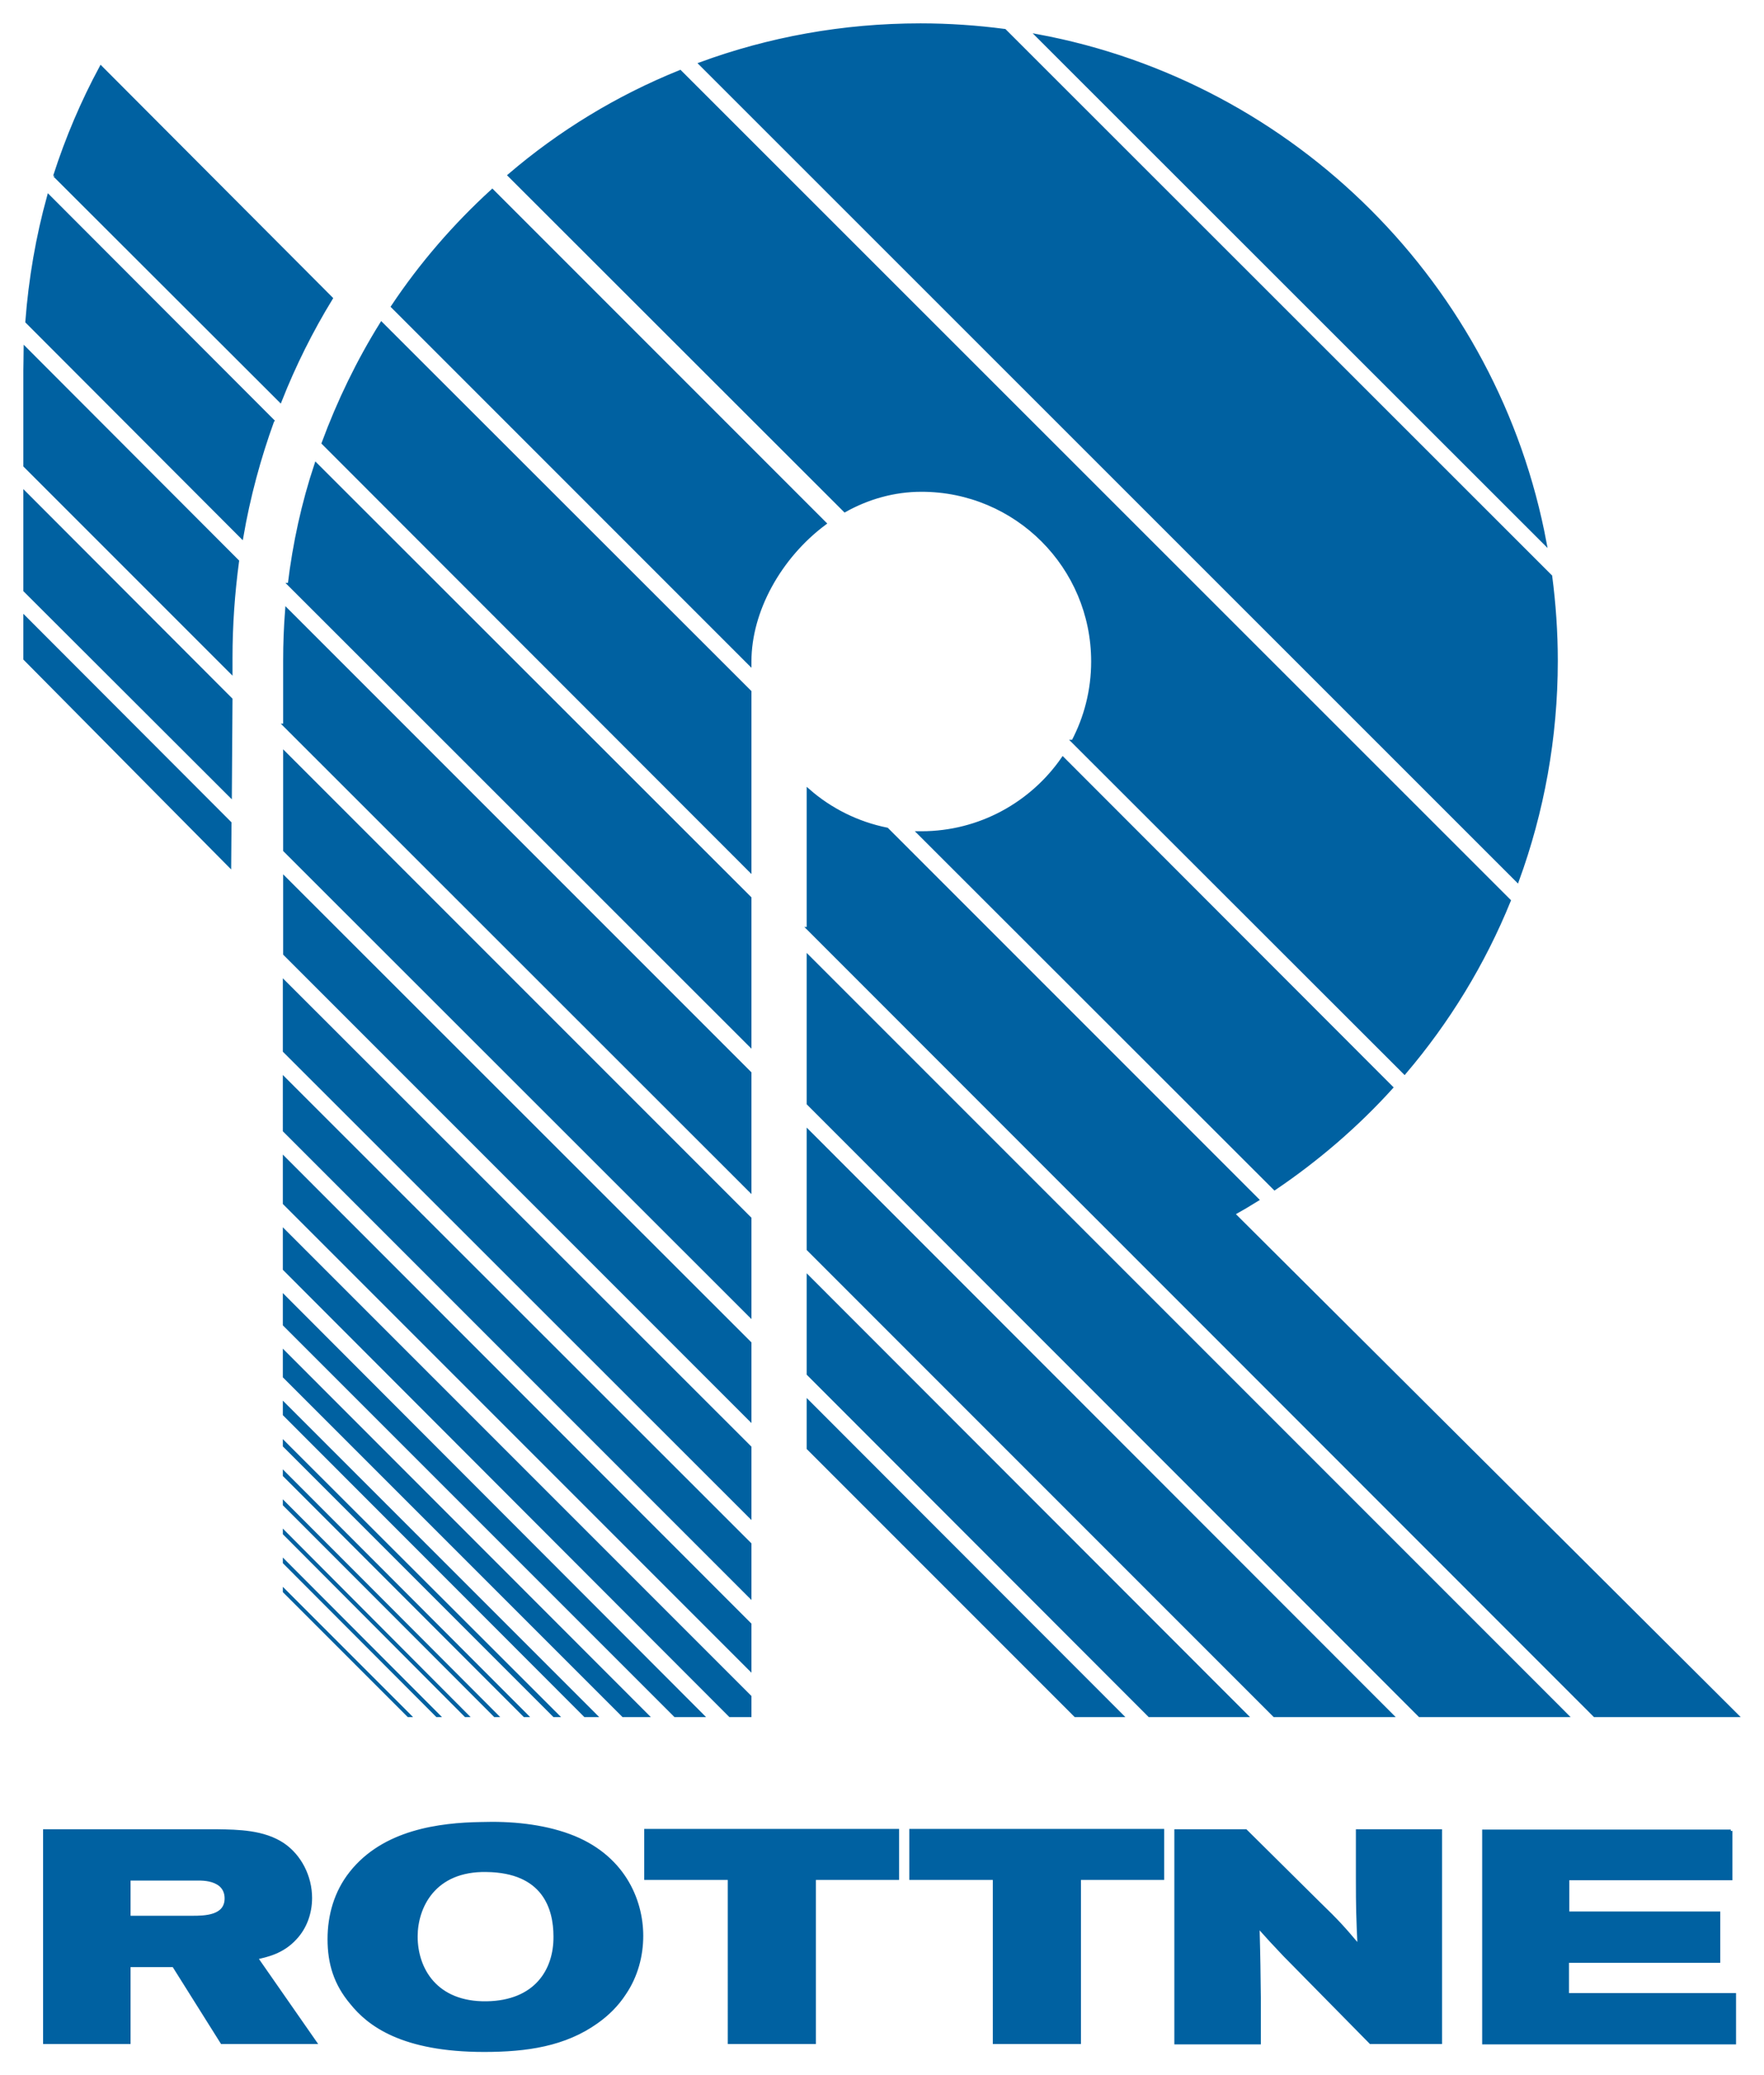
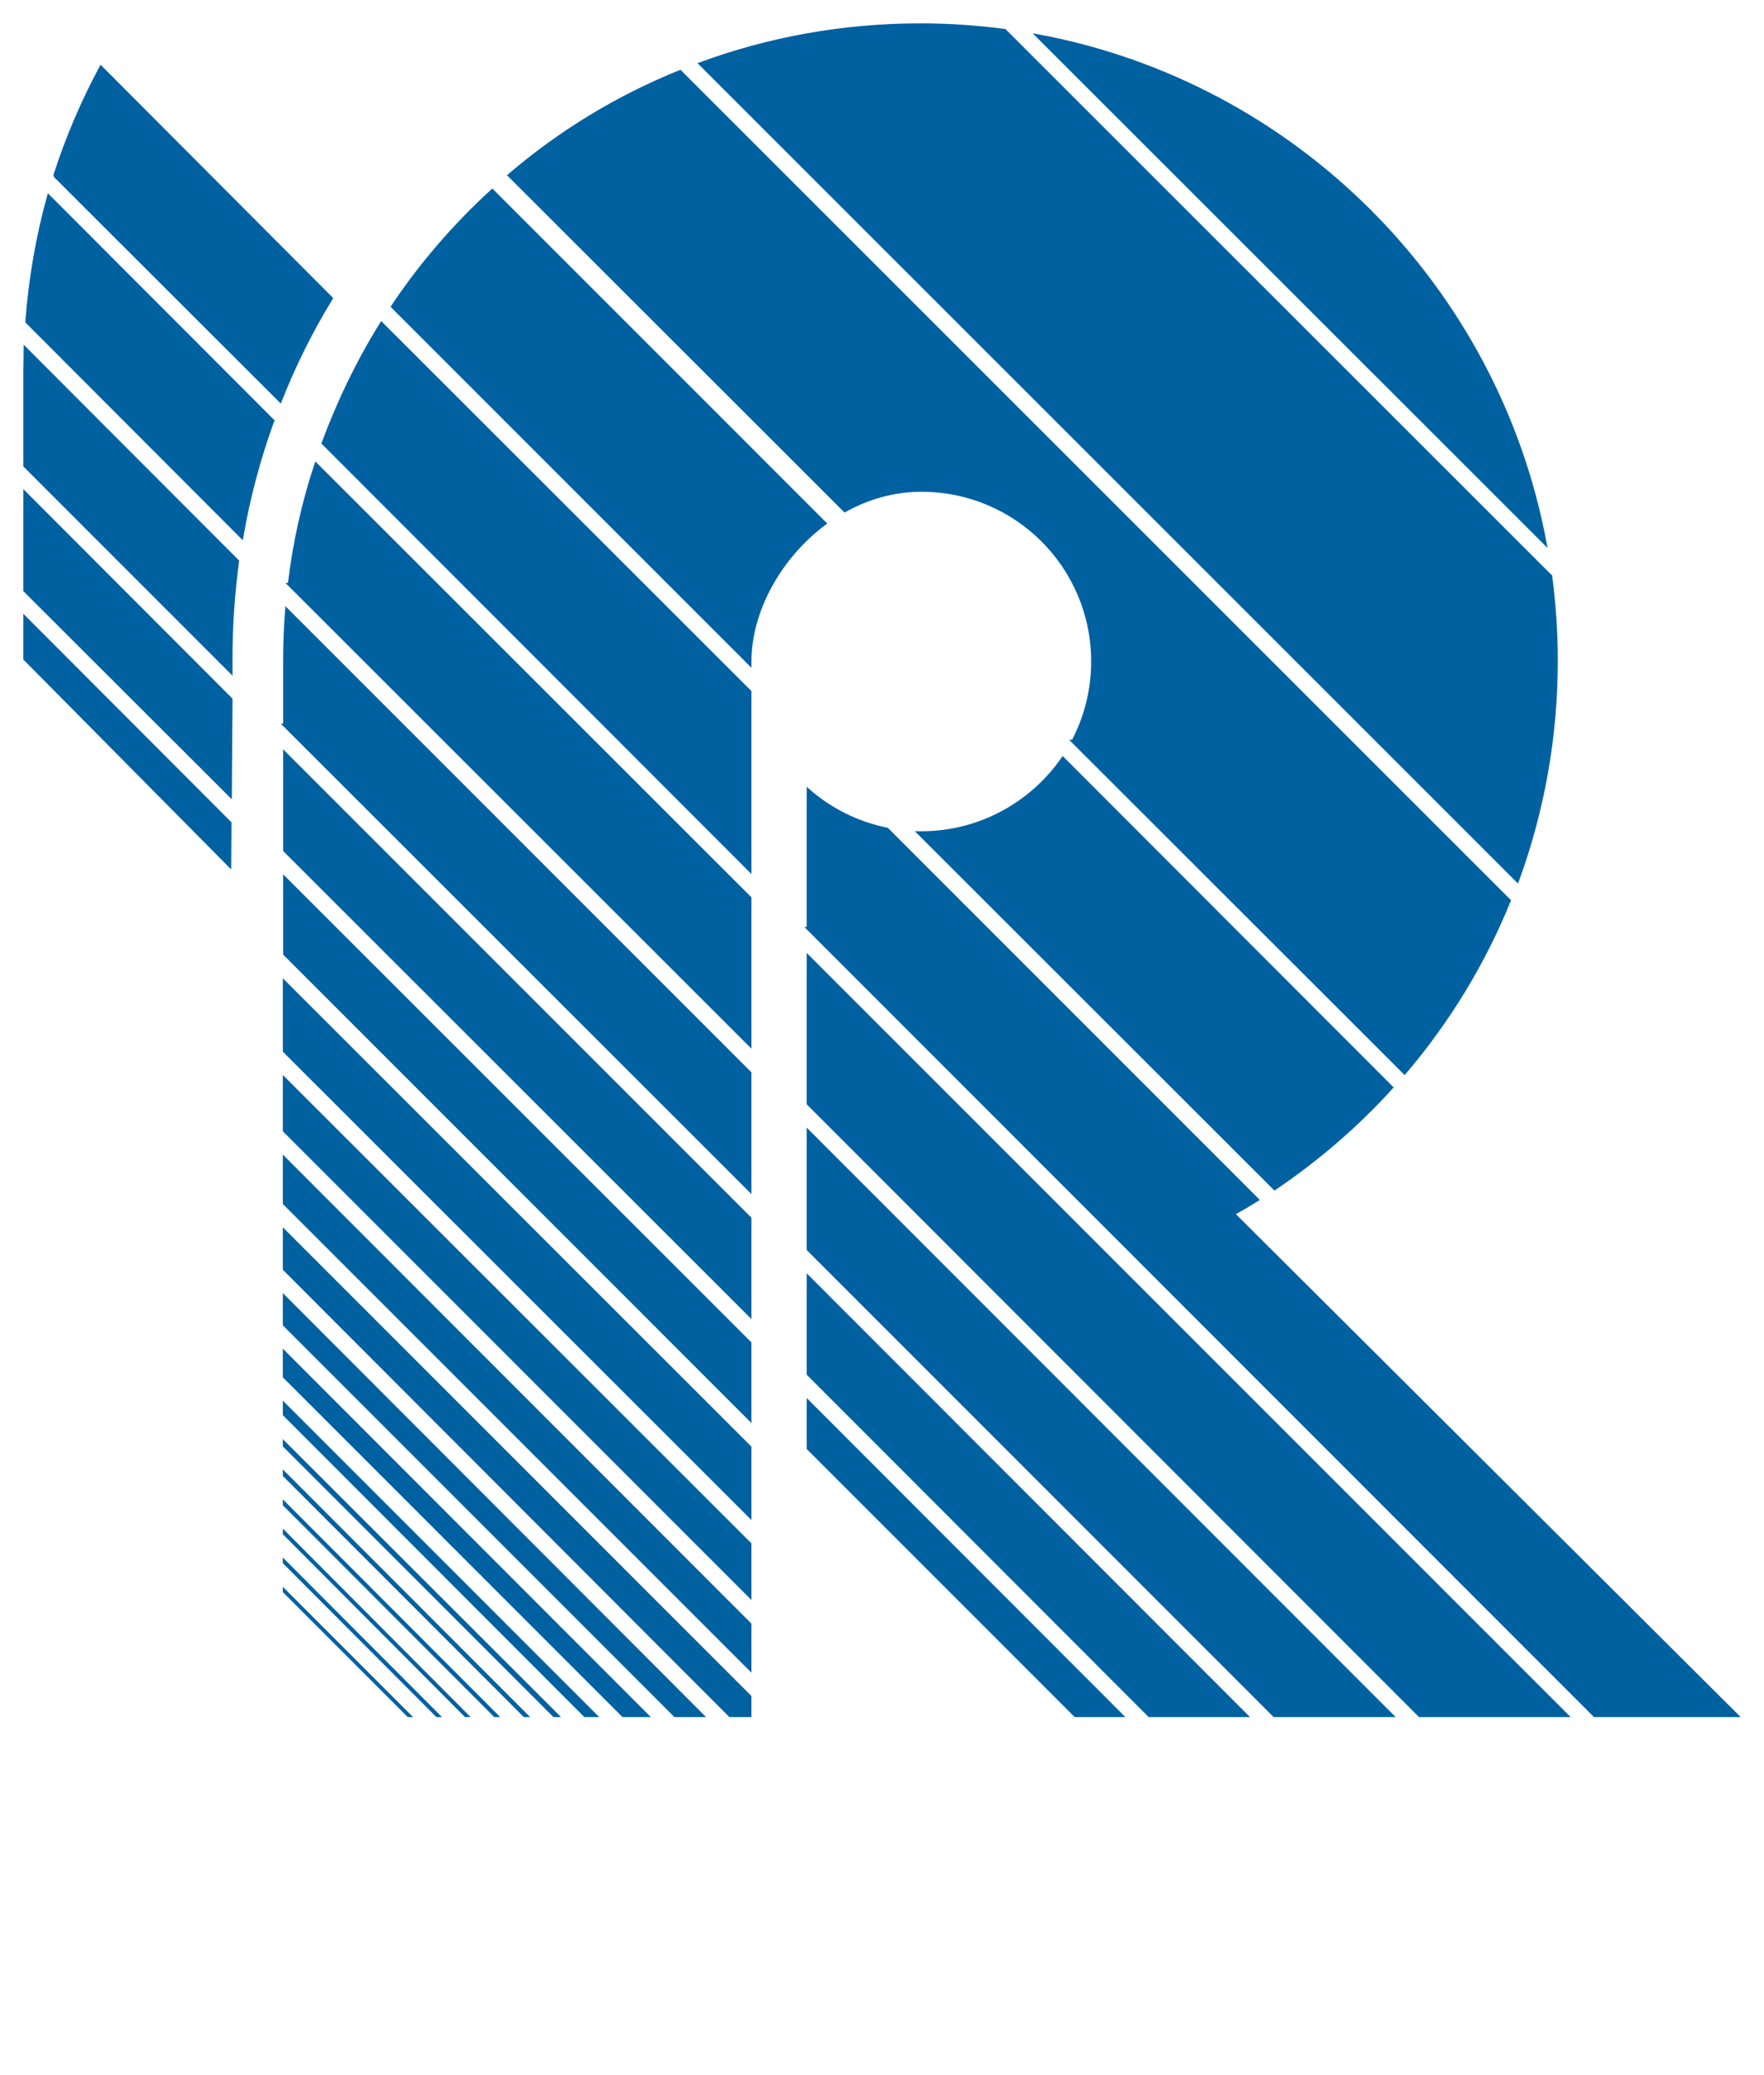
<svg xmlns="http://www.w3.org/2000/svg" id="Lager_1" version="1" viewBox="0 0 536.4 630.8">
  <style>.st0{fill:#0061A1;stroke:#0061A1;} .st1{fill:#0061A1;stroke:#0061A1;stroke-miterlimit:10;}</style>
  <path d="M16.7 53.4c0-.1 0-.1 0 0 3.7-11.5 8.4-22.5 14-32.9l70 70.2c-6 9.8-11.2 20.2-15.5 31.1L16.7 53.4zm66.2 74.5c-4.1 11.3-7.3 23.1-9.4 35.3L8.2 97.8c1-13.1 3.2-25.8 6.6-38.1l68.1 68.2zm-13 122.3l-.1 12.9-62.2-62.8v-12.5zM7.6 149.9v29.6L70 241.8l.2-29.2zm0-37.3v29l62.6 62.6V200c0-9.9.7-19.7 2-29.4L7.7 106c0 2.2-.1 4.4-.1 6.6M315.5 10.9C393.6 25.4 455.2 87 469.8 165.1L315.5 10.9zM213 19.4c20.7-7.6 43.2-11.8 66.9-11.8 8.7 0 17.2.6 25.6 1.7l166 165.9c1.1 8.4 1.7 17 1.7 25.7 0 23.5-4.2 46-11.8 66.8L213 19.4zm113.3 206c3.8-7.2 6-15.5 6-24.3 0-28.8-23.3-52.1-52.1-52.1-8.4 0-16.3 2.3-23.3 6.2l-102-101.9c15.3-13.1 32.8-23.8 51.9-31.5l252.1 252c-7.8 19.2-18.6 36.8-31.8 52.3L326.3 225.4zm-46.9 27.8h.8c17.8 0 33.6-9 43-22.6l99.9 100c-10.5 11.6-22.5 21.9-35.5 30.7L279.4 253.2zm-33.6 29.1v-42c6.6 5.8 14.9 10 23.9 11.8l112.6 112.6c-2.4 1.5-4.8 2.9-7.3 4.3l153.1 152.5h-43.2L245.8 282.3zM341 521.5h-14l-81.2-81.2v-14.1zm-95.2-103.8v-29.4l133.1 133.2h-29.4zm0-37.9V344l177.4 177.5h-35.7zm0-44.3v-44.6l230.6 230.6h-44.7zM119.4 93.2c8.6-12.9 18.8-24.7 30.3-35.2l101.1 101.1c-13.7 10.2-22.8 26.6-22.8 42v.7L119.4 93.2zm-21.1 41.5c4.7-12.7 10.6-24.9 17.7-36.3l112 111.9v54.2L98.3 134.7zm-10.3 43c1.5-12.5 4.2-24.8 8.1-36.5L228 273v44.6L88 177.7zm-1.4 42.8v-19.7c0-5.2.2-10.3.6-15.4L228 326.2v35.6L86.6 220.5zm0 38V229L228 370.4v29.4zm0 31.5v-23L228 408.3v23.1zm-.1 29.5v-20.9L228 440v20.9zm0 24.2V328L228 469.4v15.8zm0 22.1v-13.6L228 493.8v13.5zm0 20v-11.5L228 515.8v5.7h-6zm0 16.9v-8.4l127 127.2h-8.2zm0 15.8v-7.3l110.2 110.3h-7.2zm0 11.5v-3l94.5 94.5h-3.1zm0 9.5v-.8l82.9 82.8h-.9zm0 44.3v-.2l37.9 37.9h-.2zm0-8.8v-.3l46.7 46.8h-.3zm0-8.8v-.3l55.4 55.6h-.3zm0-8.8v-.4l64.4 64.5h-.4zm0-8.9v-.6l73.5 73.6h-.5z" class="st0" />
-   <path d="M13.6 556.6h52.5c6.3.1 14 .2 19.9 4.1 5.2 3.5 8.4 9.8 8.4 16.3 0 4.6-1.6 9-4.6 12.2-4 4.4-8.9 5.3-11.9 6l17.9 25.7H67.5l-14.7-23.4H39.2v23.4H13.6v-64.3zm25.6 26.3h19.2c3.9 0 10.4-.1 10.4-5.8 0-1.5-.5-3-1.8-4.1-2-1.6-4.7-1.8-6.6-1.8H39.2v11.7zM173 558c16.4 6 22.1 19.5 22.1 30.5 0 6-1.6 12.2-5.2 17.5-2.2 3.4-5.1 6.3-8.5 8.7-9.7 6.9-21.2 8.6-34.2 8.6-24.9 0-35.1-7.9-40.3-14.4-4.9-5.8-6.8-12-6.8-19.4 0-7.2 2-14.3 6.6-20.1 10-12.7 27-14.8 39.6-15 9-.3 18.5.6 26.7 3.6zm-46.5 30.7c0 9.9 6 20.4 21.4 20.2 15-.2 21-9.9 20.9-20.2 0-8.6-3.4-19.9-20.9-20.1-16-.3-21.4 11.2-21.4 20.1zm146.4-32.2V571h-25.3v49.9h-25.8V571h-25.4v-14.5h76.5zm80.6 0V571h-25.3v49.9h-25.8V571H277v-14.5h76.5zm4.2.1h21.1l21.9 21.7c6.3 6.1 7.6 7.6 12.6 13.5-.4-8.8-.5-11.9-.5-20.6v-14.6H438v64.3h-21.2l-26.2-26.6c-3.6-3.8-4.9-5.2-8.1-8.8.3 11.1.3 13.6.4 21.8V621h-25.3v-64.4zm168.6 0v14.5h-49.6v10.5h45.9v14.6h-46v10.2h50.8V621h-76.2v-64.3h75.1z" class="st1" />
</svg>